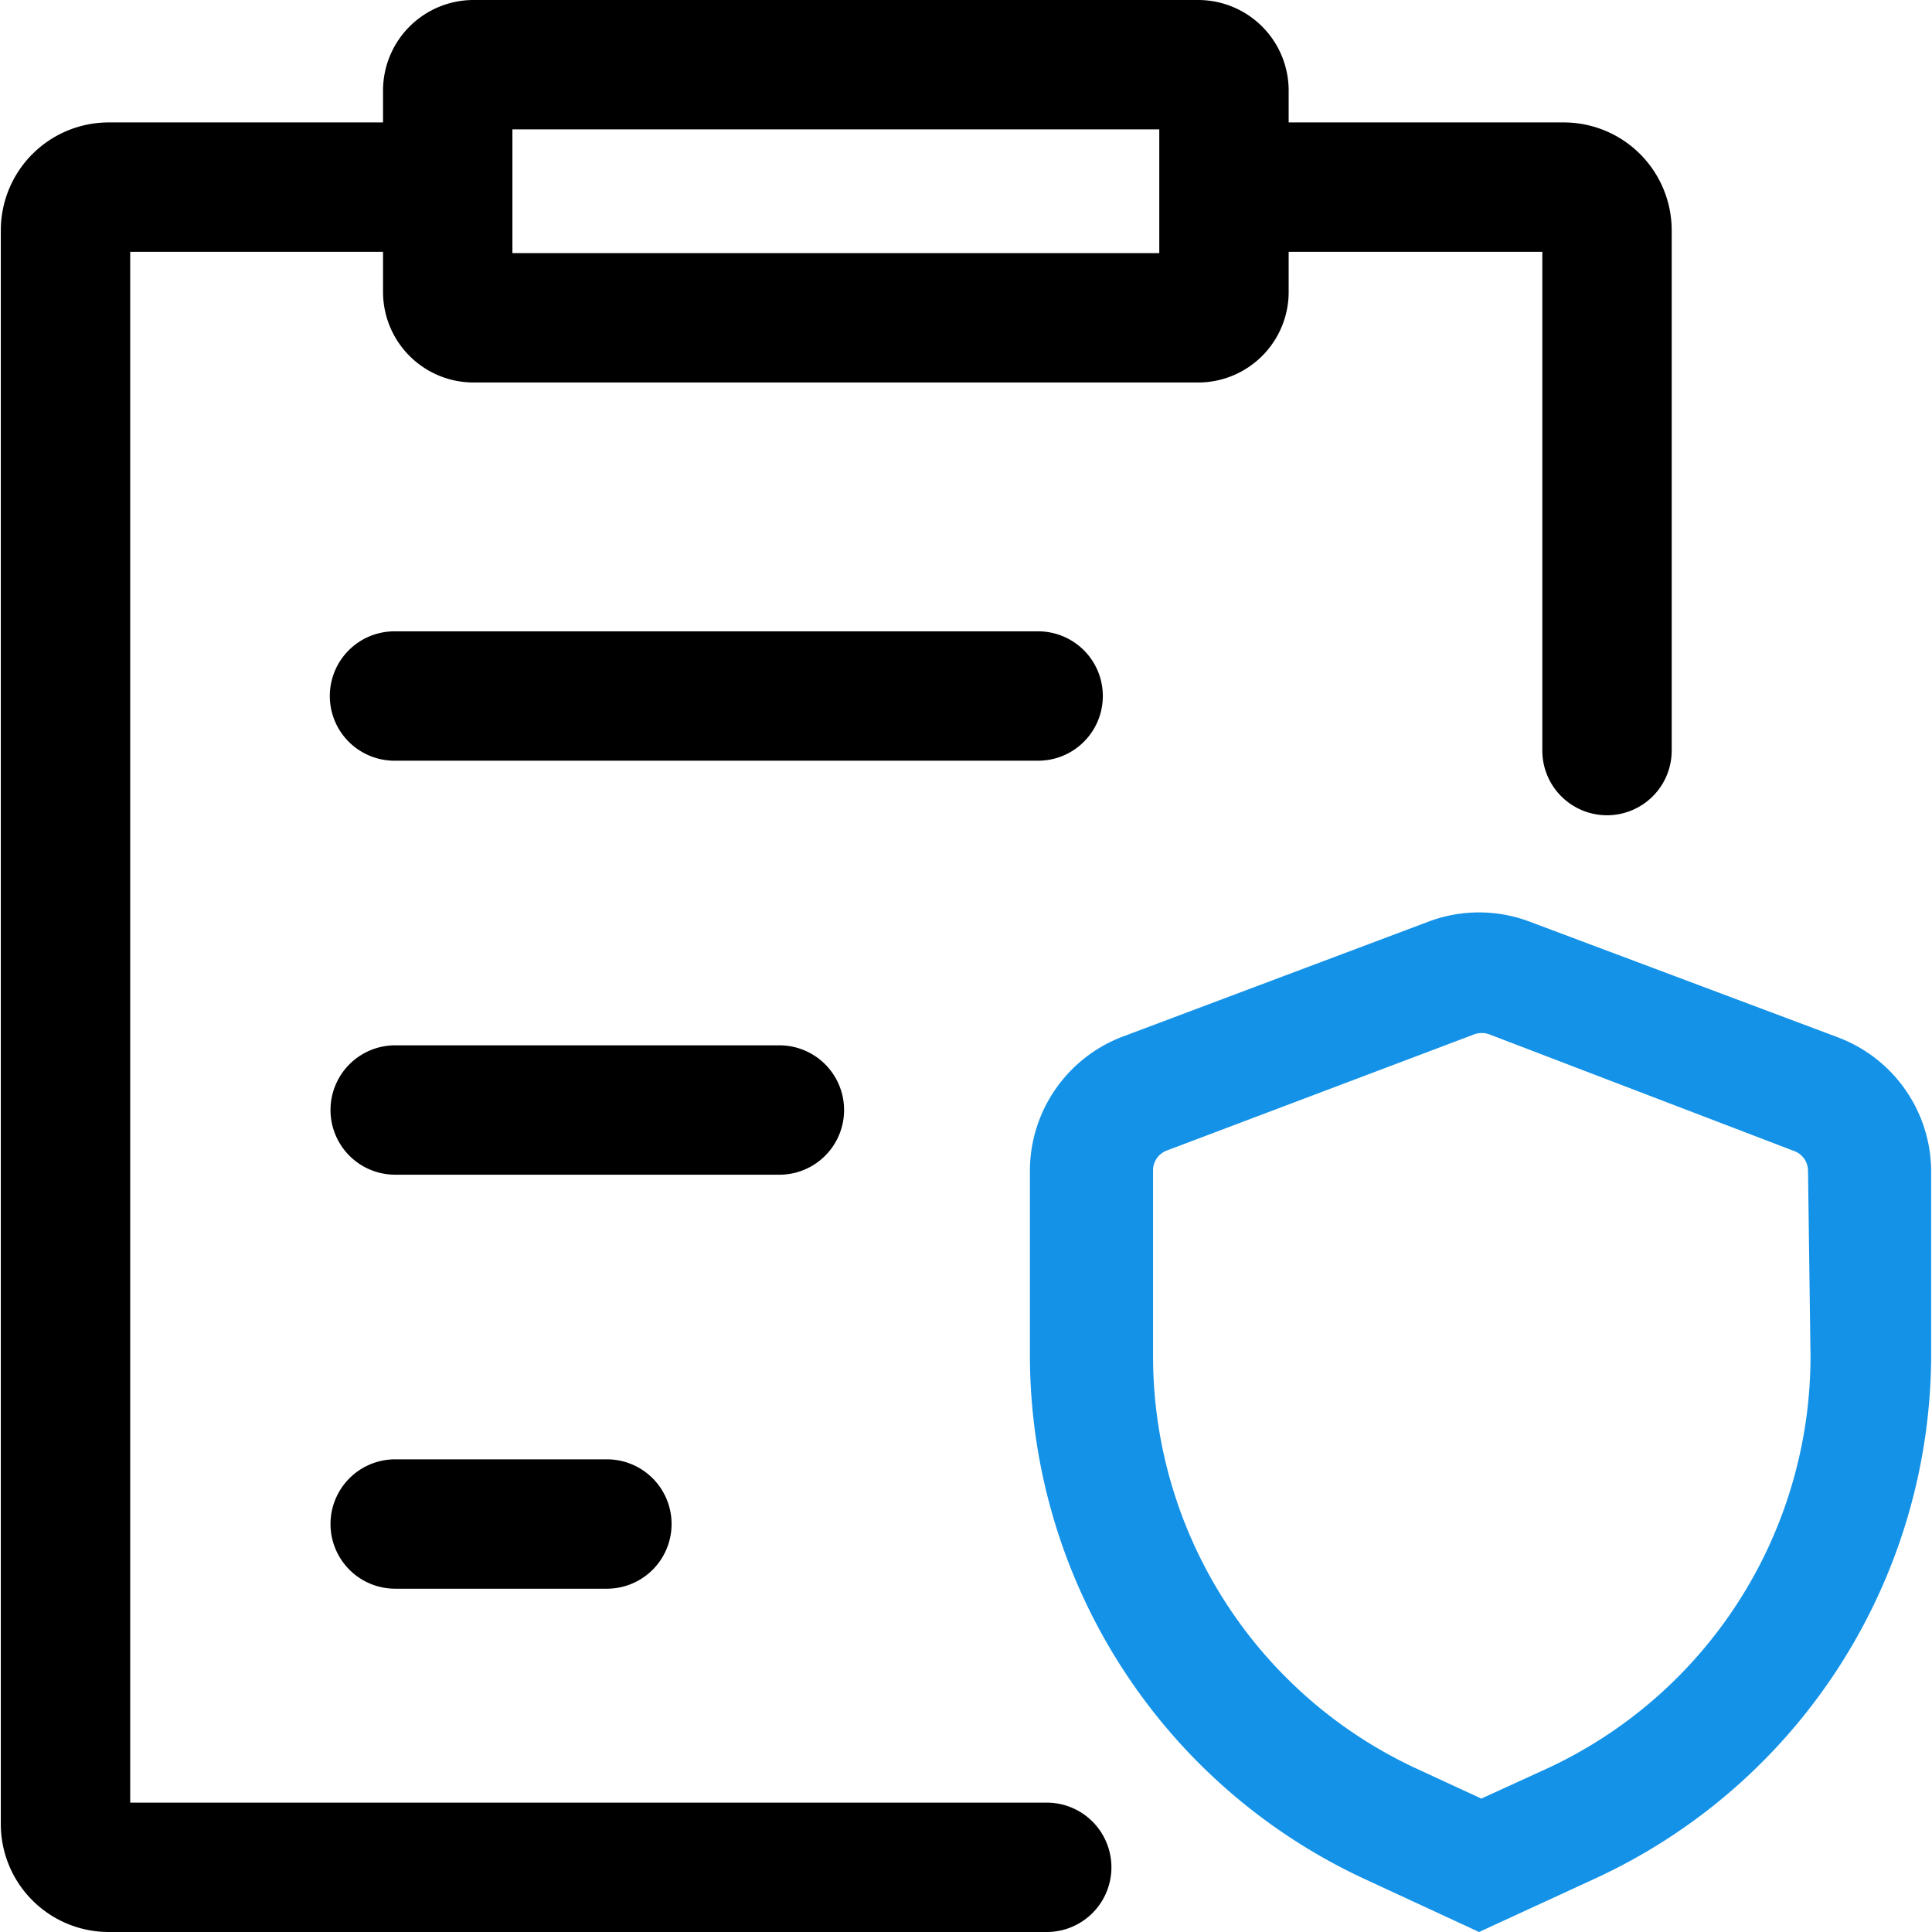
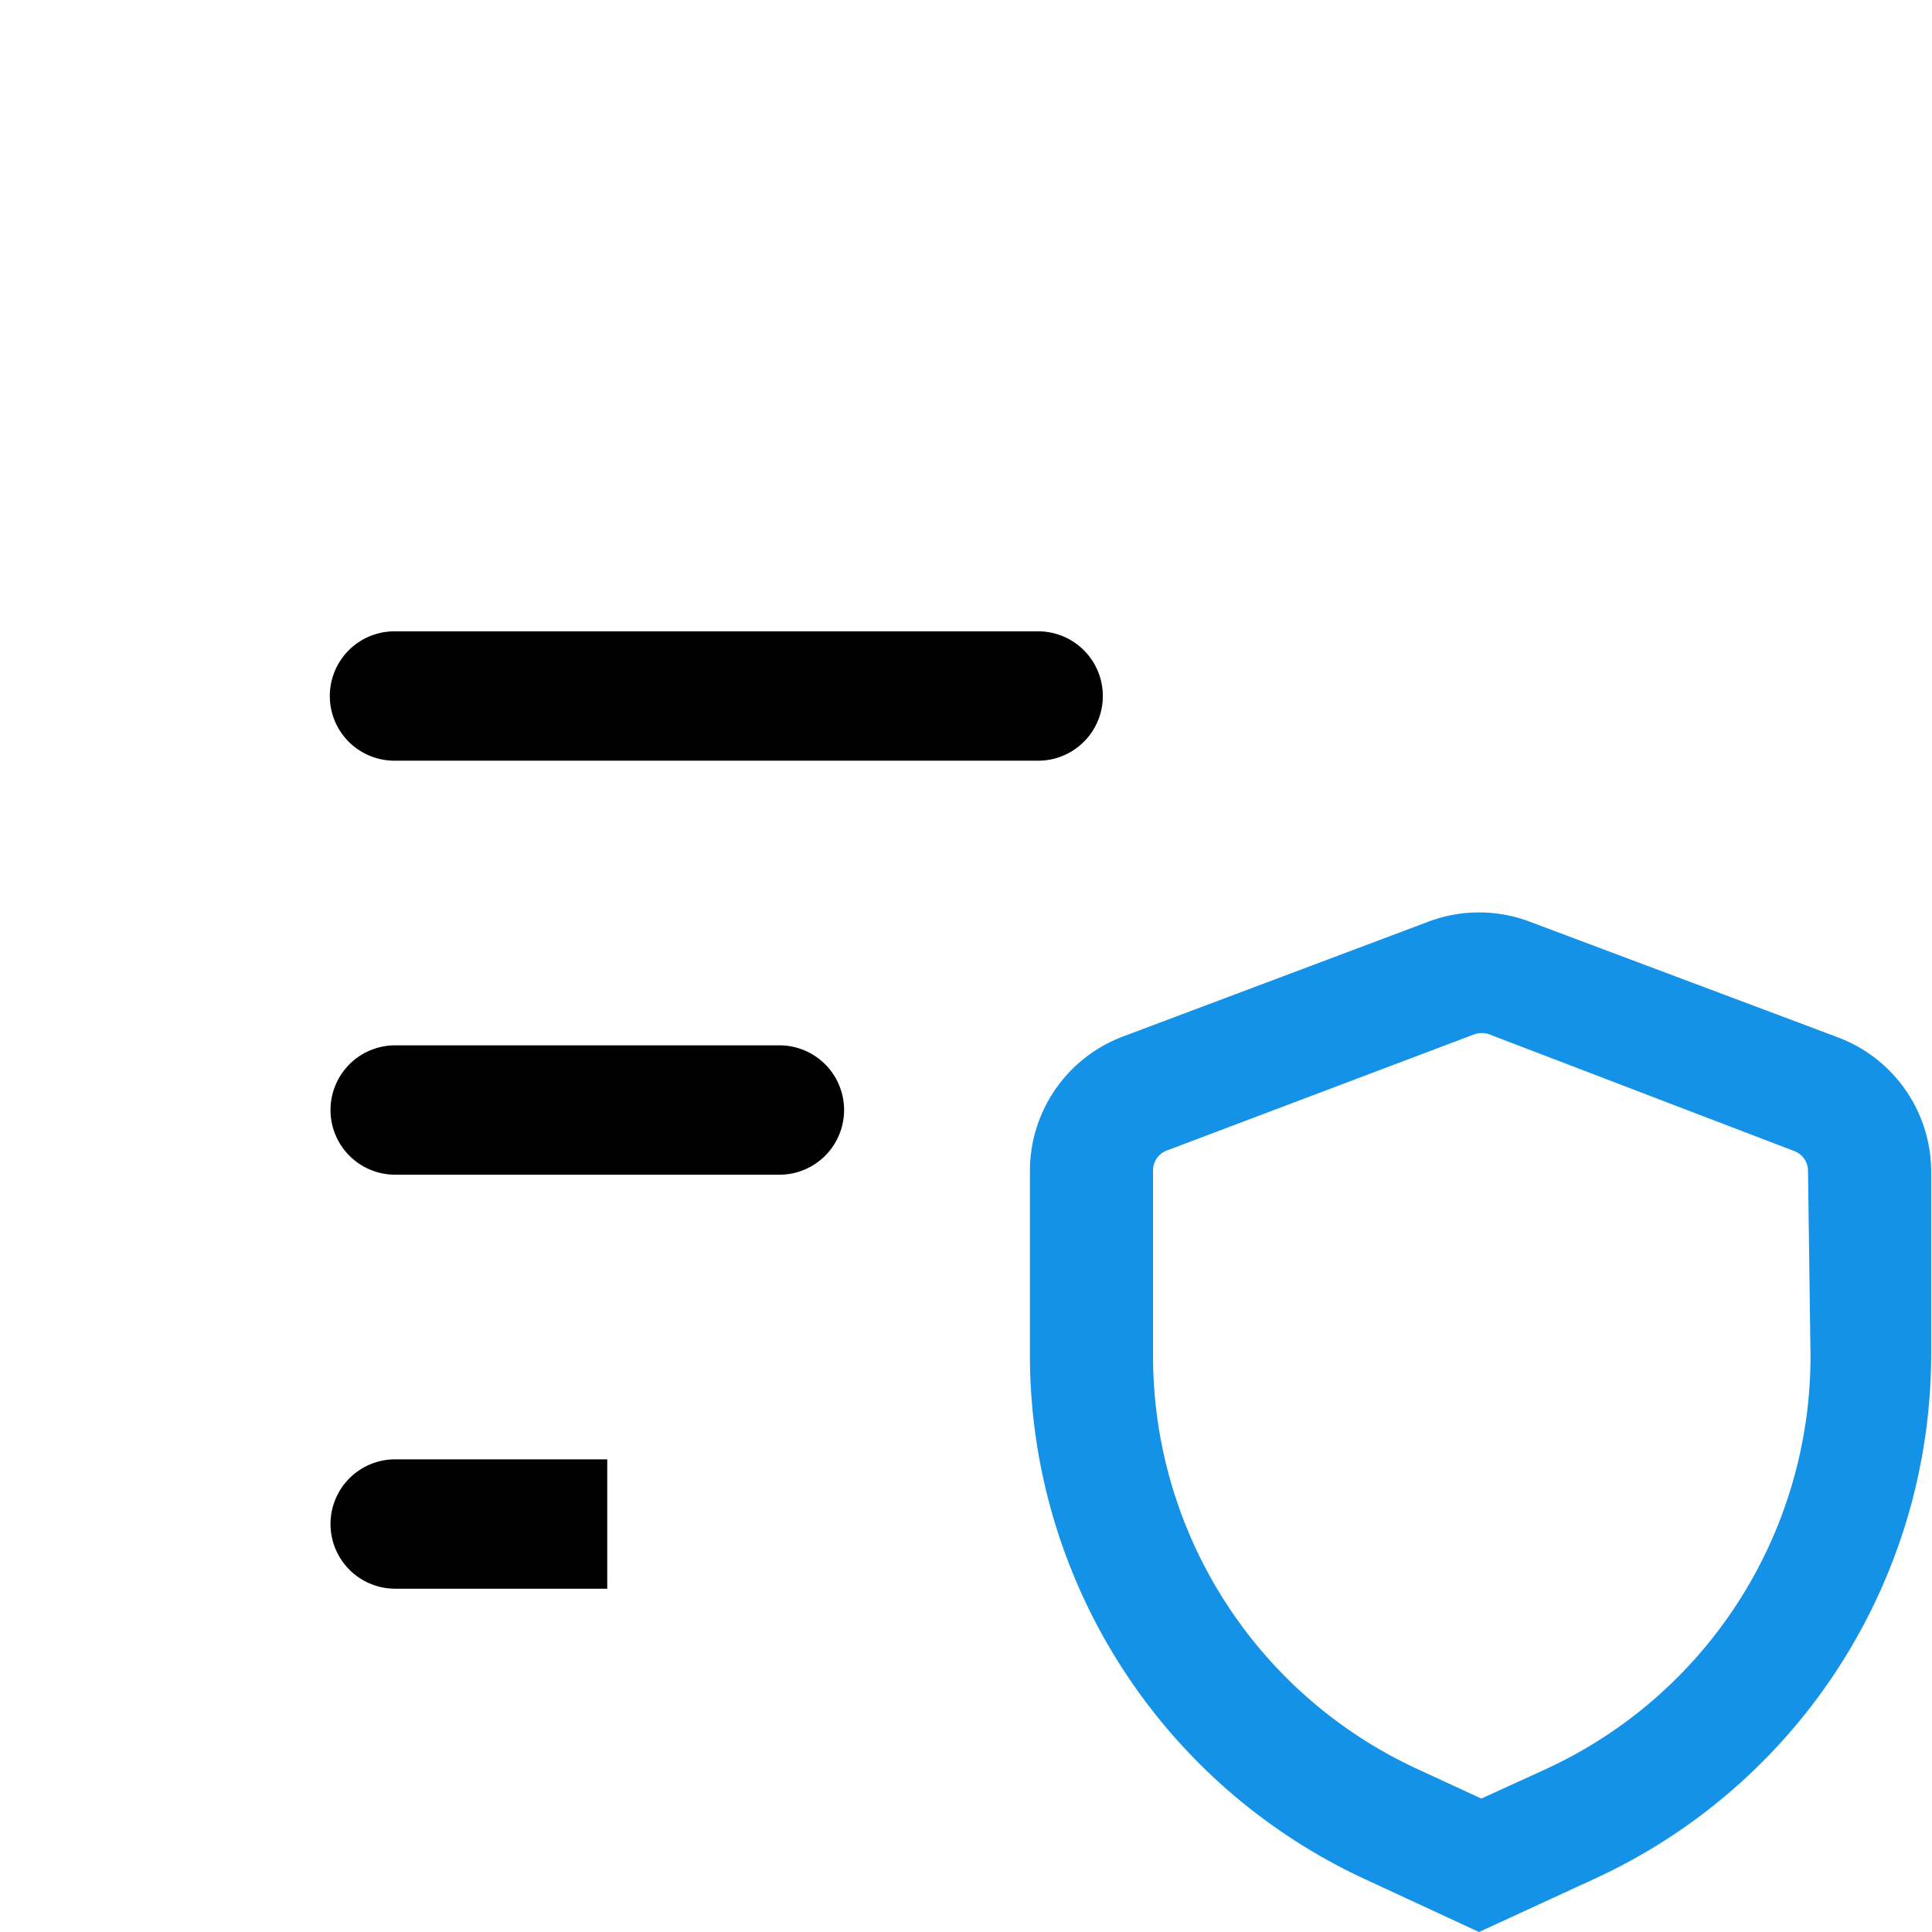
<svg xmlns="http://www.w3.org/2000/svg" t="1663287084562" class="icon" viewBox="0 0 1024 1024" version="1.1" p-id="2521" width="20" height="20">
-   <path d="M554.606 1024H57.577a57.211 57.211 0 0 1-57.143-57.143V122.034a57.211 57.211 0 0 1 57.143-57.143h163.623a34.286 34.286 0 0 1 0 68.571H69.006V955.429h485.6a34.286 34.286 0 1 1 0 68.571zM851.749 432.103a34.286 34.286 0 0 1-34.286-34.286V133.463H682.72a34.286 34.286 0 0 1 0-68.571h146.171a57.211 57.211 0 0 1 57.143 57.143v275.783a34.286 34.286 0 0 1-34.286 34.286z" p-id="2522" />
-   <path d="M550.423 403.189h-341.143a34.286 34.286 0 1 1 0-68.571h341.143a34.286 34.286 0 0 1 0 68.571zM413.28 622.617h-204a34.286 34.286 0 0 1 0-68.571h204a34.286 34.286 0 0 1 0 68.571zM321.851 842.046h-112.571a34.286 34.286 0 0 1 0-68.571h112.571a34.286 34.286 0 0 1 0 68.571z" p-id="2523" />
+   <path d="M550.423 403.189h-341.143a34.286 34.286 0 1 1 0-68.571h341.143a34.286 34.286 0 0 1 0 68.571zM413.28 622.617h-204a34.286 34.286 0 0 1 0-68.571h204a34.286 34.286 0 0 1 0 68.571zM321.851 842.046h-112.571a34.286 34.286 0 0 1 0-68.571h112.571z" p-id="2523" />
  <path d="M973.326 549.509l-162.846-61.109a75.886 75.886 0 0 0-53.12 0L594.834 549.509a76.171 76.171 0 0 0-48.96 70.709v98.869a306.217 306.217 0 0 0 177.257 276.754L783.92 1024l61.109-28.149A306.206 306.206 0 0 0 1023.554 719.086v-98.869a76.149 76.149 0 0 0-50.286-70.709z m-13.714 169.577a240.914 240.914 0 0 1-140.183 218.526l-34.286 15.669-33.909-15.669A240.949 240.949 0 0 1 611.143 719.086v-98.869a11.211 11.211 0 0 1 7.68-10.56l162.537-61.429a11.6 11.6 0 0 1 8 0l161.246 61.714a11.2 11.2 0 0 1 7.68 10.56z m0 0" fill="#1392E8" p-id="2524" />
-   <path d="M635.017 202.731h-384a48 48 0 0 1-48-48V48a48 48 0 0 1 48-48h384a48 48 0 0 1 48 48v106.731a48 48 0 0 1-48 48z m-363.429-68.571h342.857V68.571h-342.857z" p-id="2525" />
</svg>